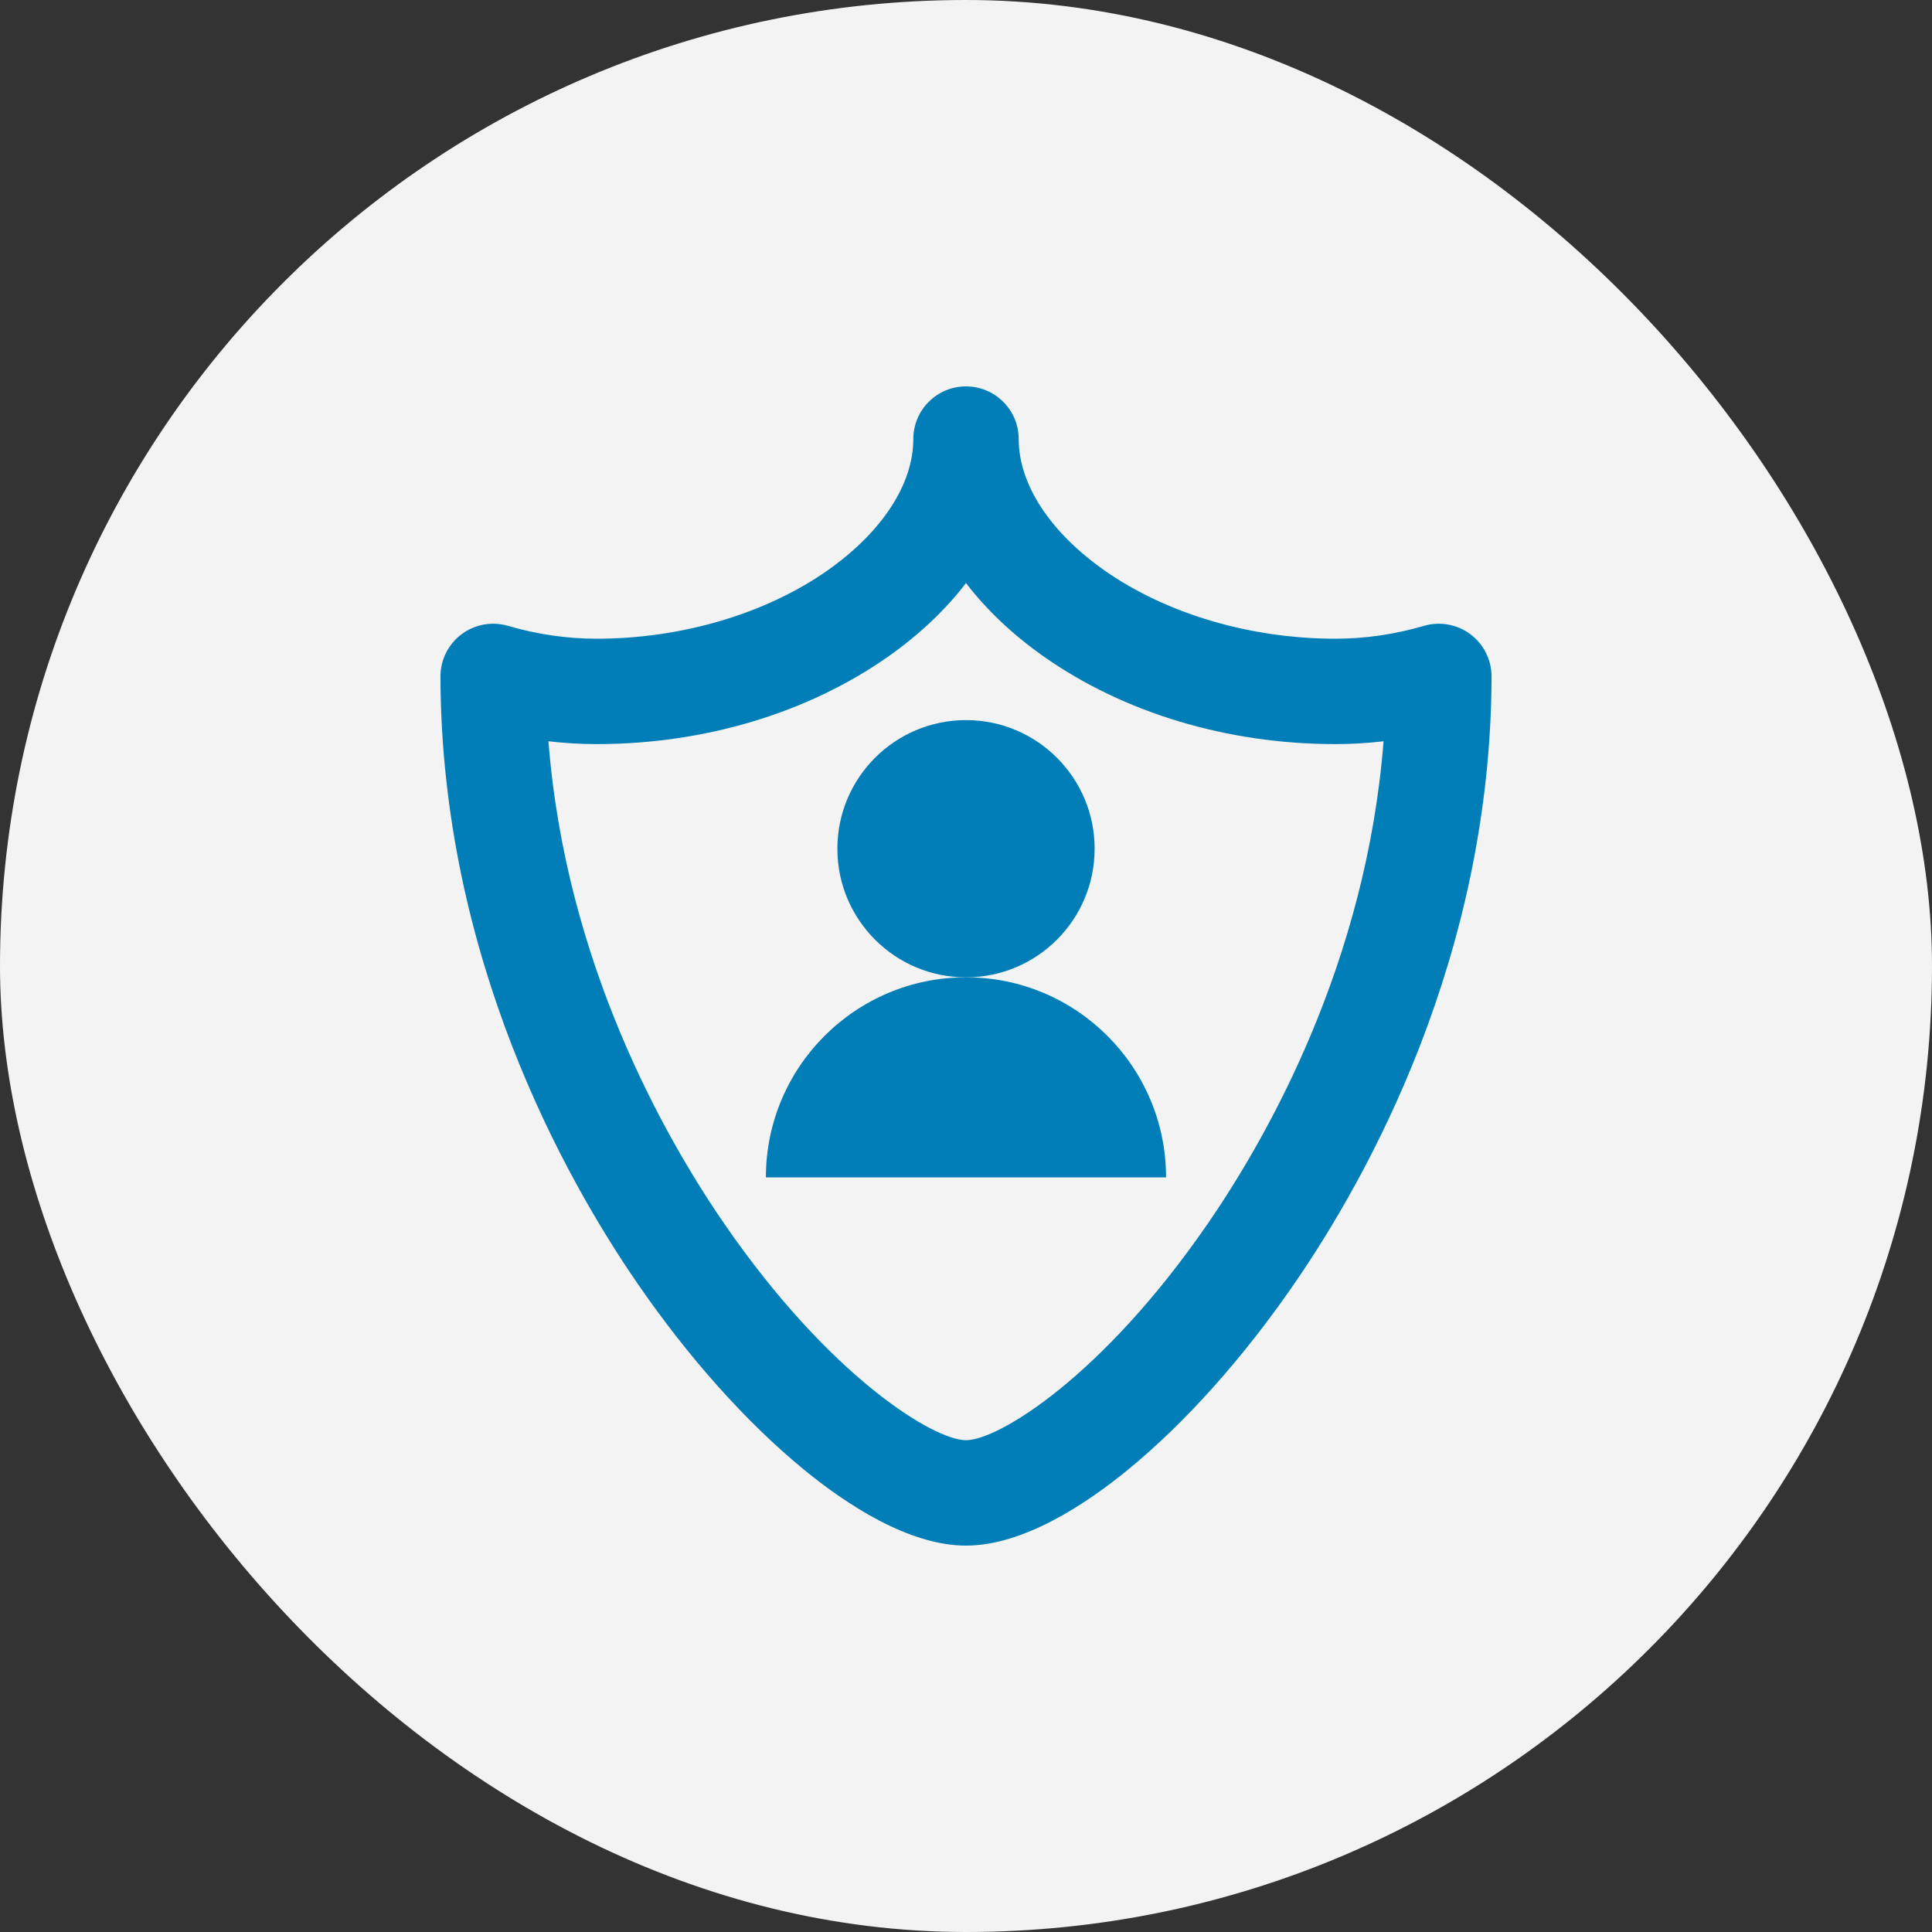
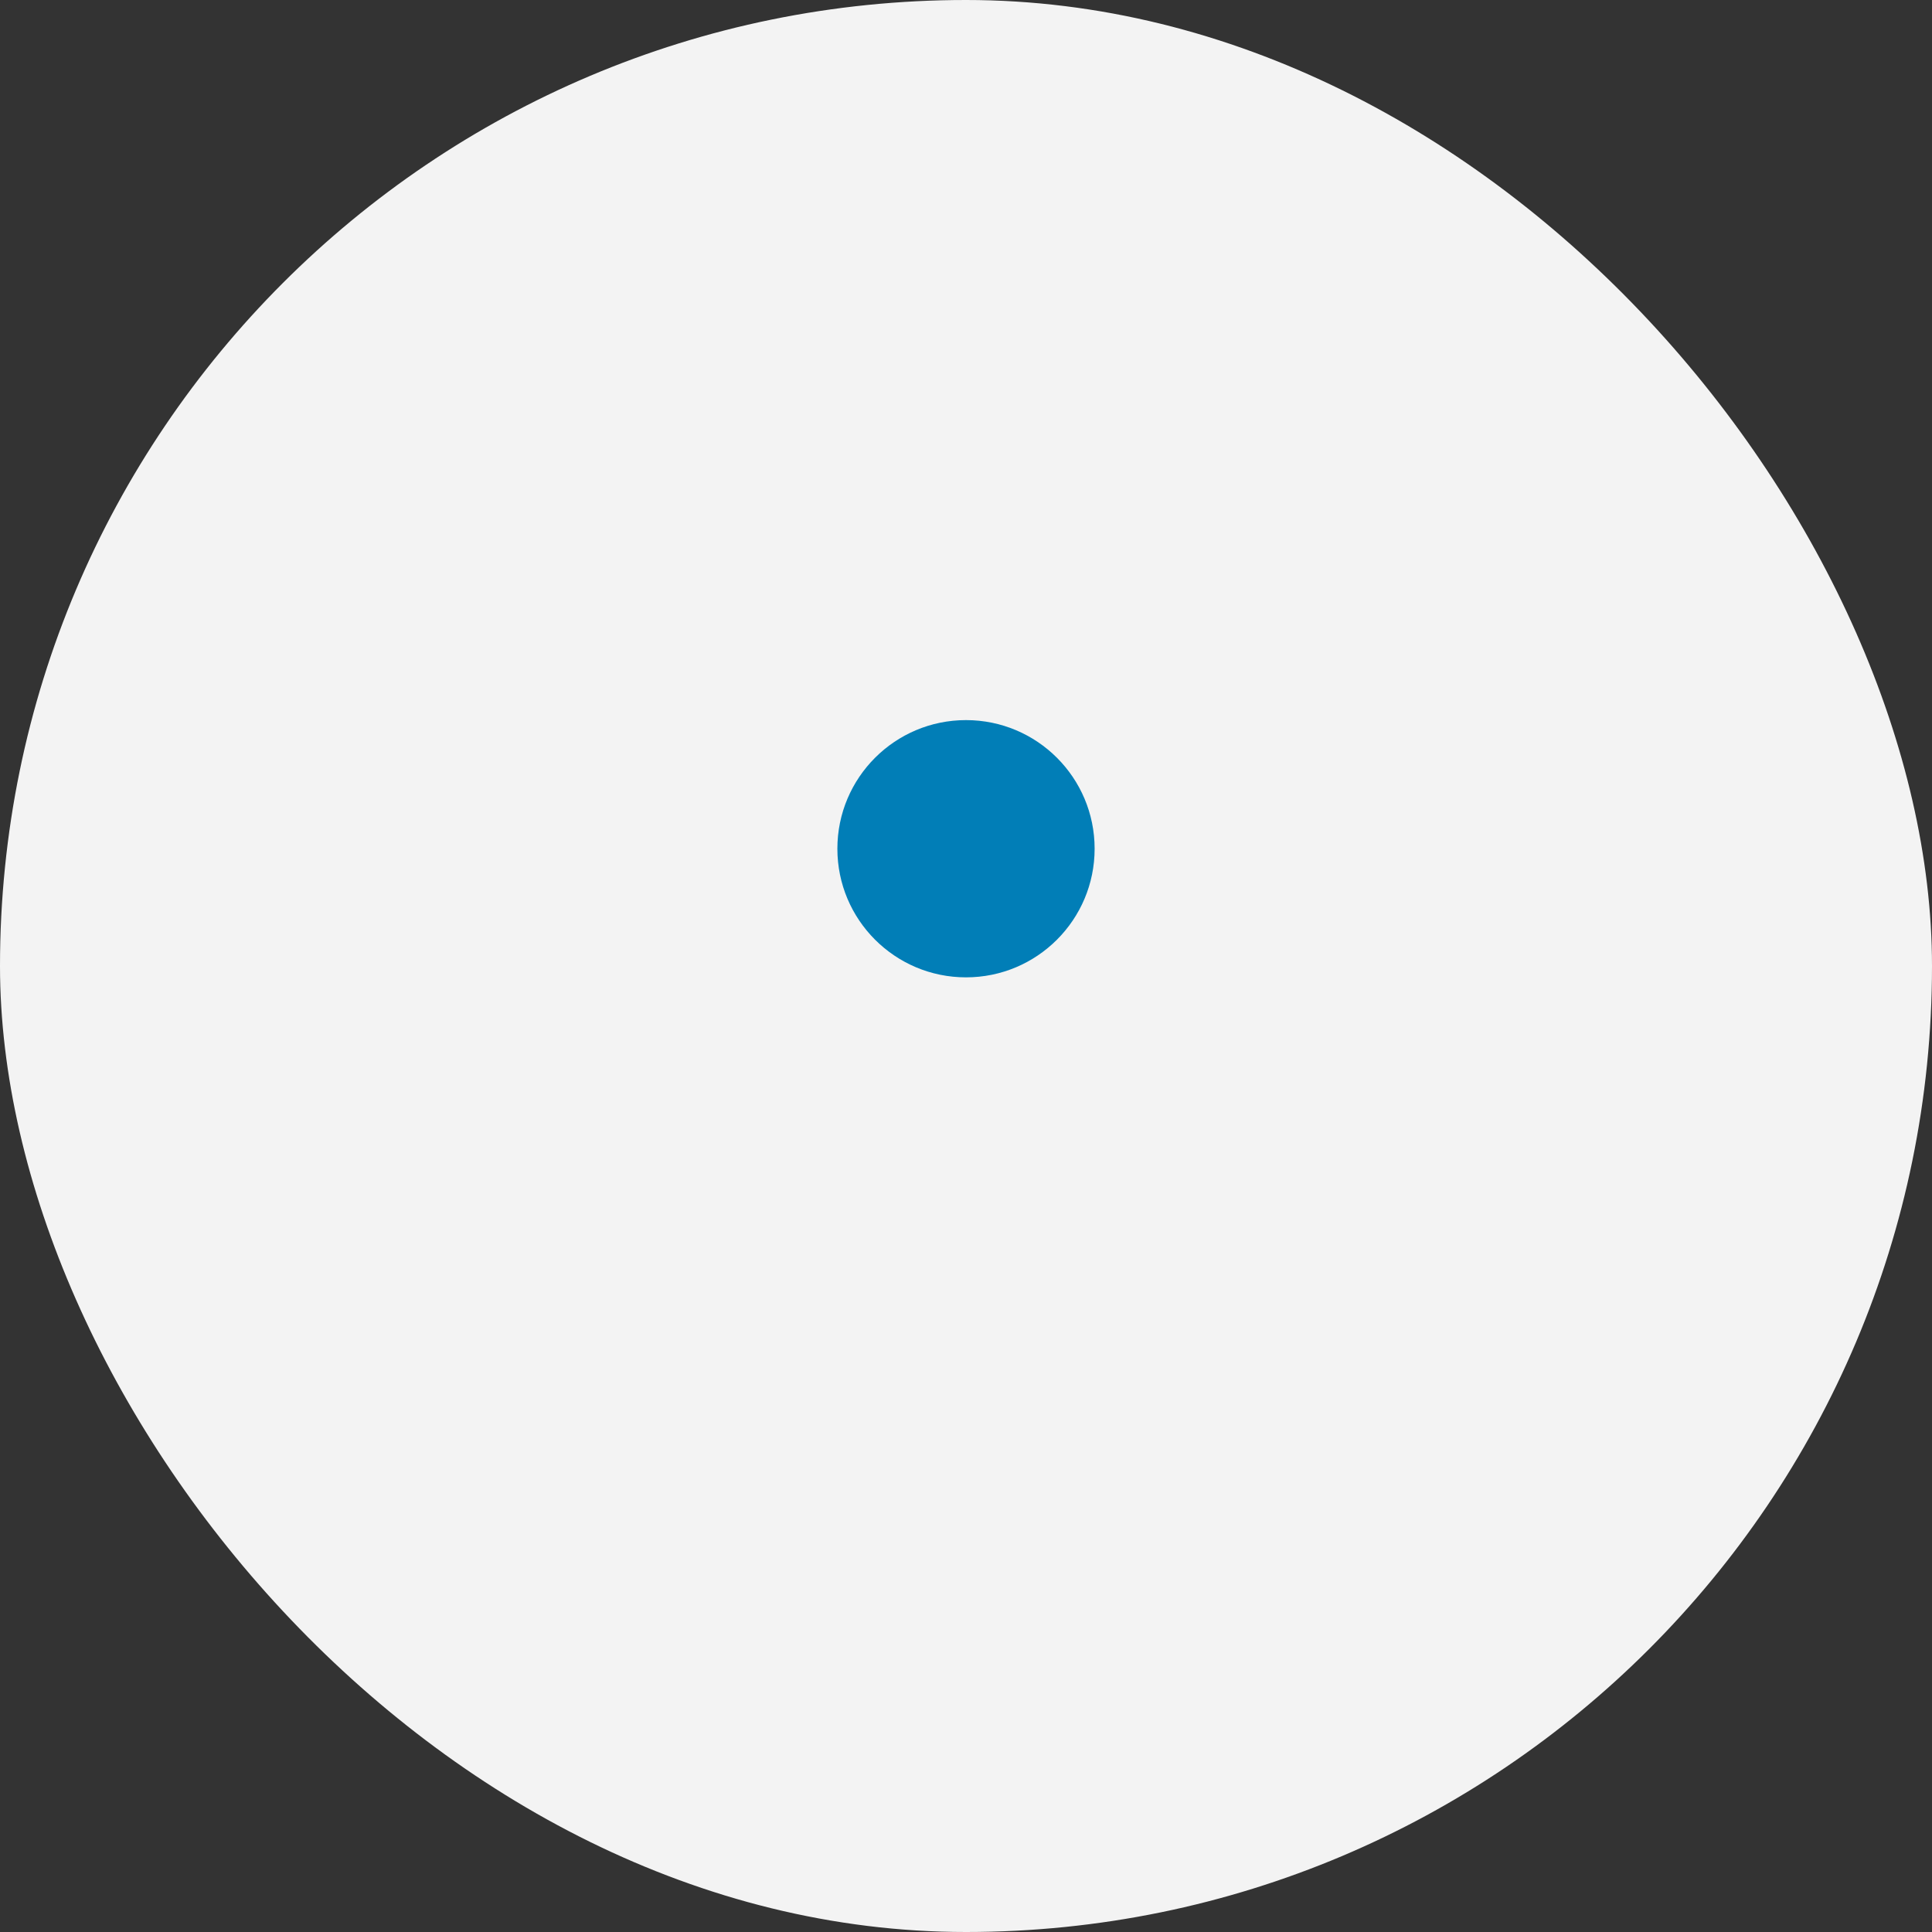
<svg xmlns="http://www.w3.org/2000/svg" width="40" height="40" viewBox="0 0 40 40" fill="none">
  <rect x="0" y="0" width="40" height="40" fill="#333333" stroke="none" />
  <rect width="40" height="40" rx="20" fill="#F3F3F3" />
-   <path d="M30.445 13.133C30.171 12.926 29.814 12.861 29.484 12.957C28.879 13.134 28.261 13.224 27.648 13.224C25.888 13.224 24.146 12.708 22.867 11.81C21.738 11.016 21.091 10.025 21.091 9.091C21.091 8.488 20.602 8 20 8C19.397 8 18.909 8.488 18.909 9.091C18.909 10.025 18.262 11.016 17.133 11.81C15.854 12.708 14.112 13.224 12.352 13.224C11.739 13.224 11.121 13.134 10.516 12.957C10.185 12.861 9.829 12.926 9.554 13.133C9.28 13.339 9.118 13.664 9.119 14.008C9.134 19.809 11.684 24.374 13.202 26.578C14.264 28.12 15.454 29.45 16.642 30.425C17.518 31.143 18.812 32 20 32C21.188 32 22.482 31.143 23.358 30.425C24.546 29.45 25.735 28.12 26.797 26.578C28.316 24.374 30.866 19.809 30.881 14.008C30.881 13.664 30.72 13.339 30.445 13.133ZM25.001 25.341C22.821 28.505 20.668 29.818 20 29.818C19.331 29.818 17.178 28.505 14.999 25.341C13.744 23.519 11.712 19.923 11.355 15.347C11.687 15.386 12.02 15.406 12.352 15.406C14.582 15.406 16.726 14.762 18.387 13.595C19.033 13.141 19.575 12.626 20 12.072C20.425 12.626 20.967 13.141 21.613 13.595C23.274 14.762 25.417 15.406 27.648 15.406C27.98 15.406 28.313 15.386 28.645 15.347C28.288 19.923 26.256 23.519 25.001 25.341Z" fill="#017EB7" />
  <path d="M20 20.235C21.471 20.235 22.663 19.043 22.663 17.572C22.663 16.101 21.471 14.909 20 14.909C18.529 14.909 17.337 16.101 17.337 17.572C17.337 19.043 18.529 20.235 20 20.235Z" fill="#017EB7" />
-   <path d="M20 20.234C17.712 20.234 15.857 22.089 15.857 24.377H24.142C24.142 22.089 22.287 20.234 20 20.234Z" fill="#017EB7" />
</svg>